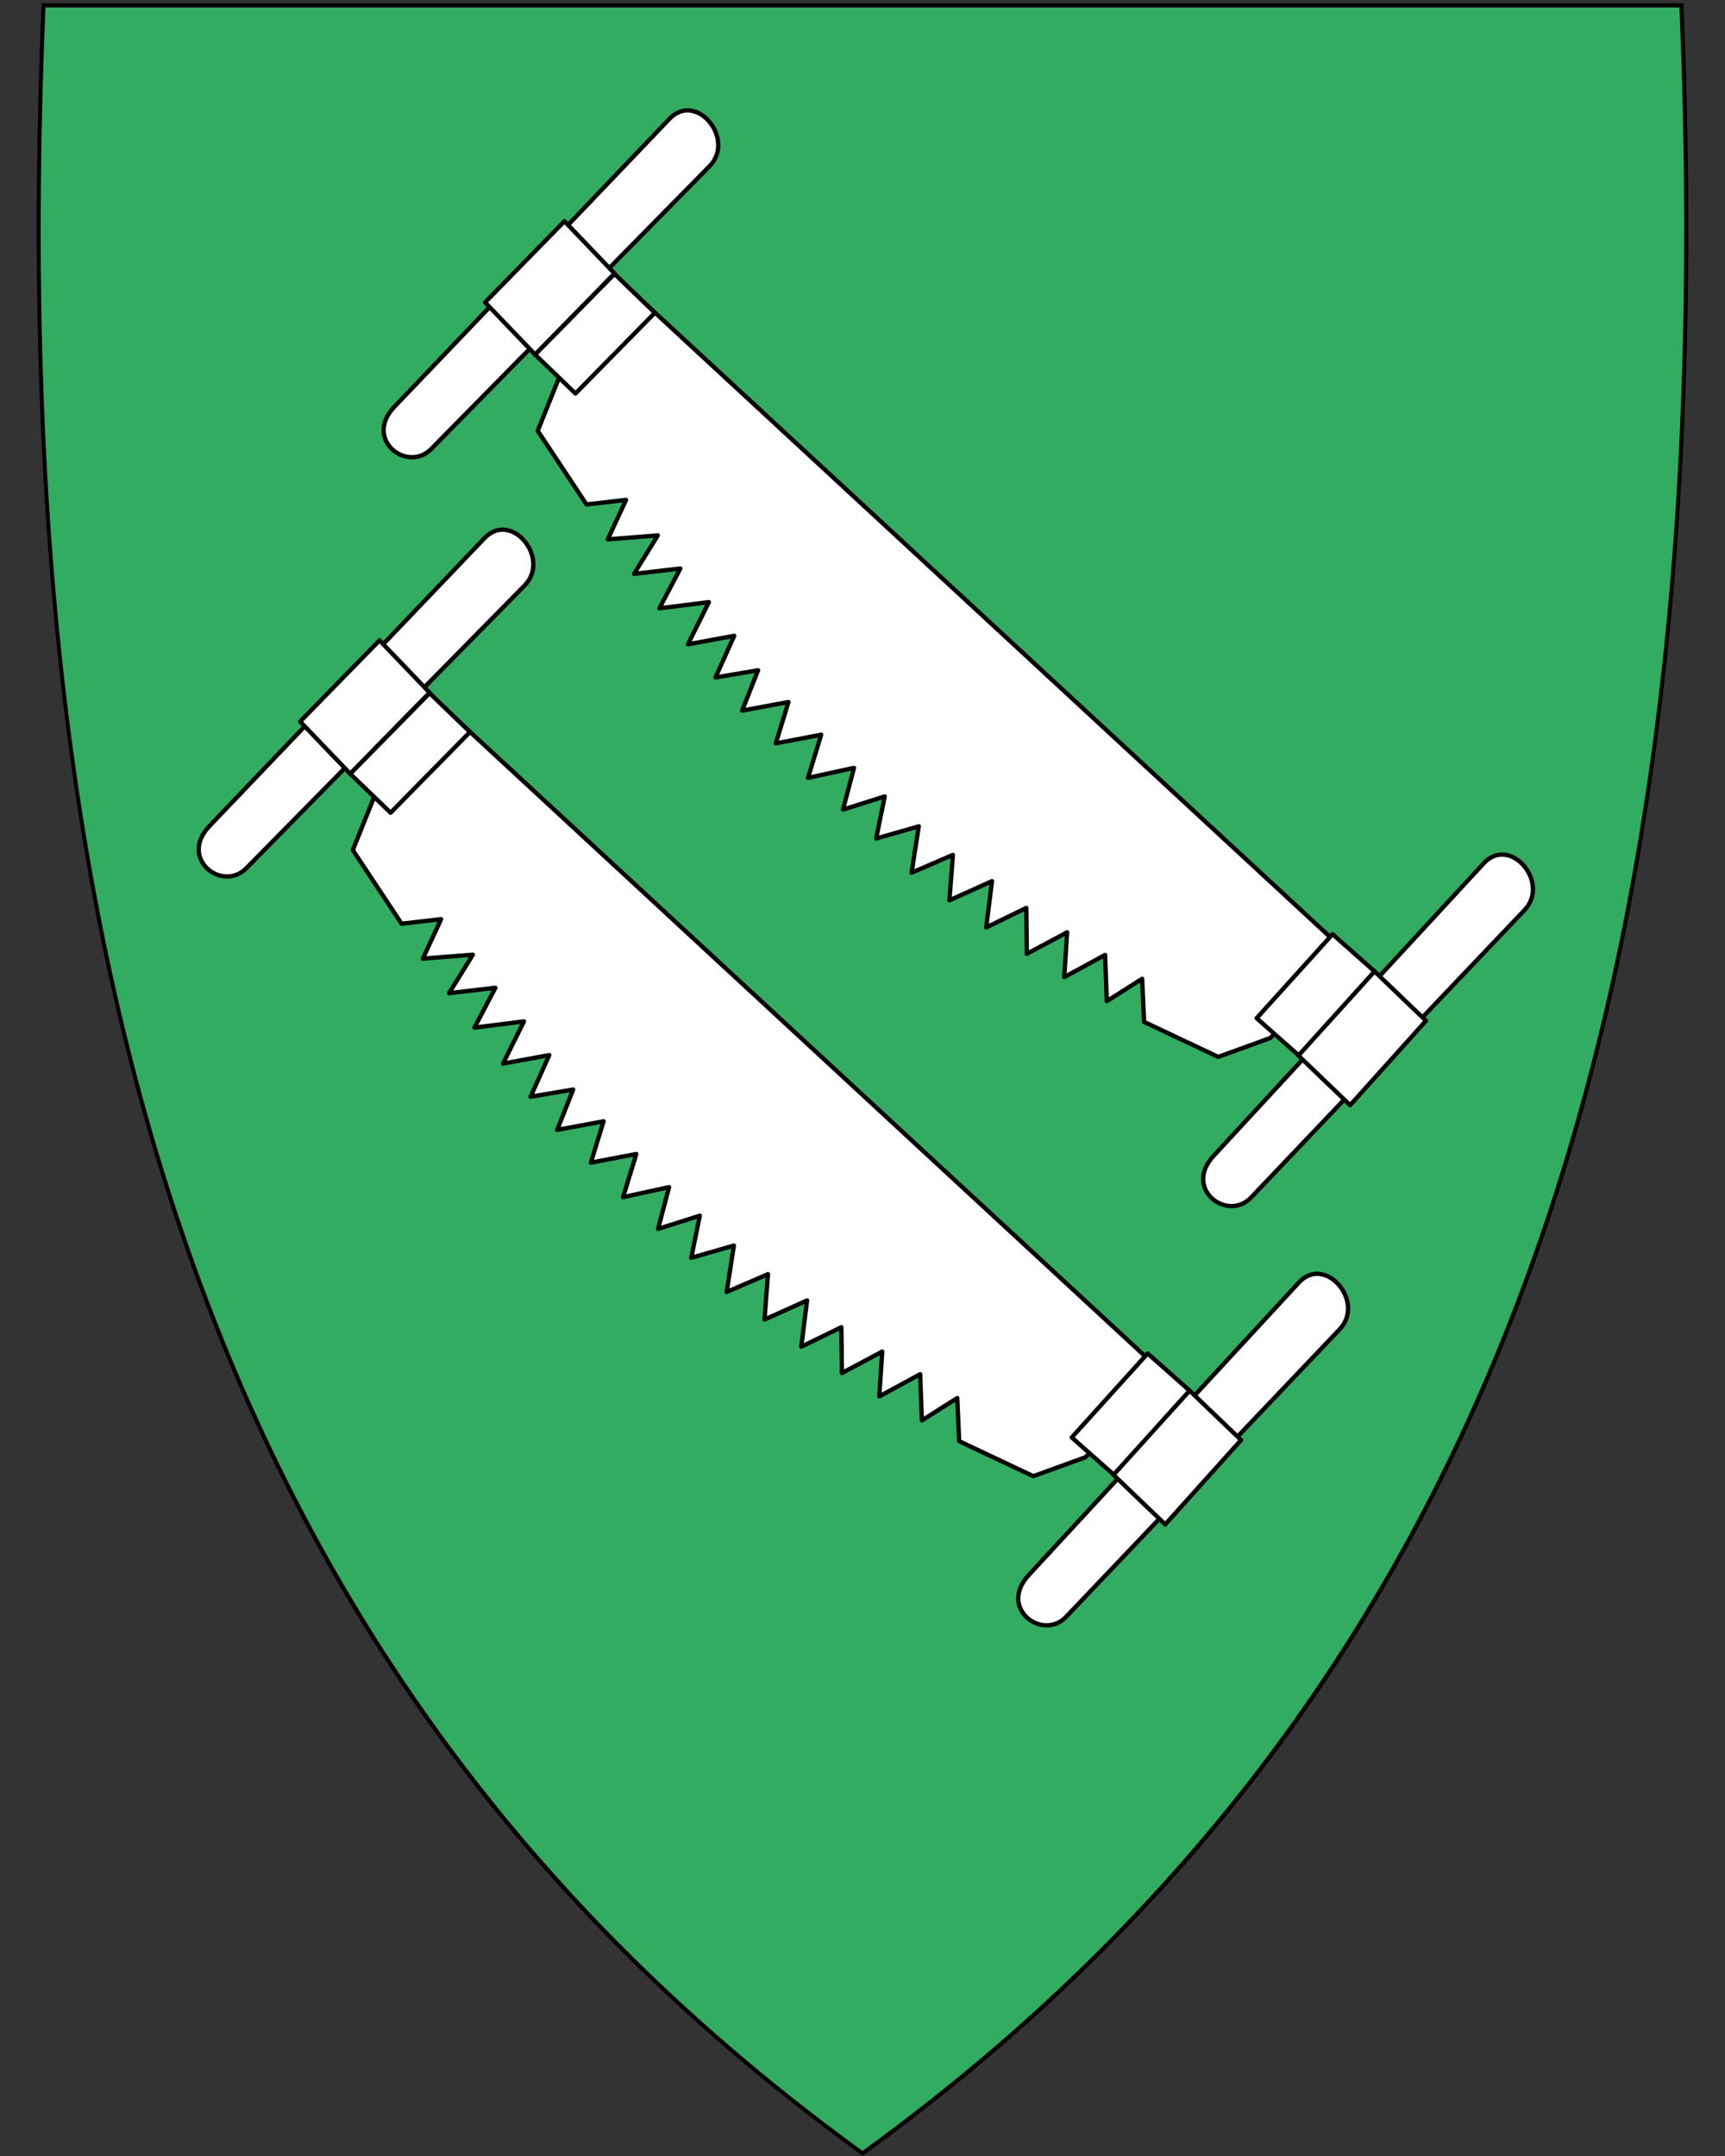
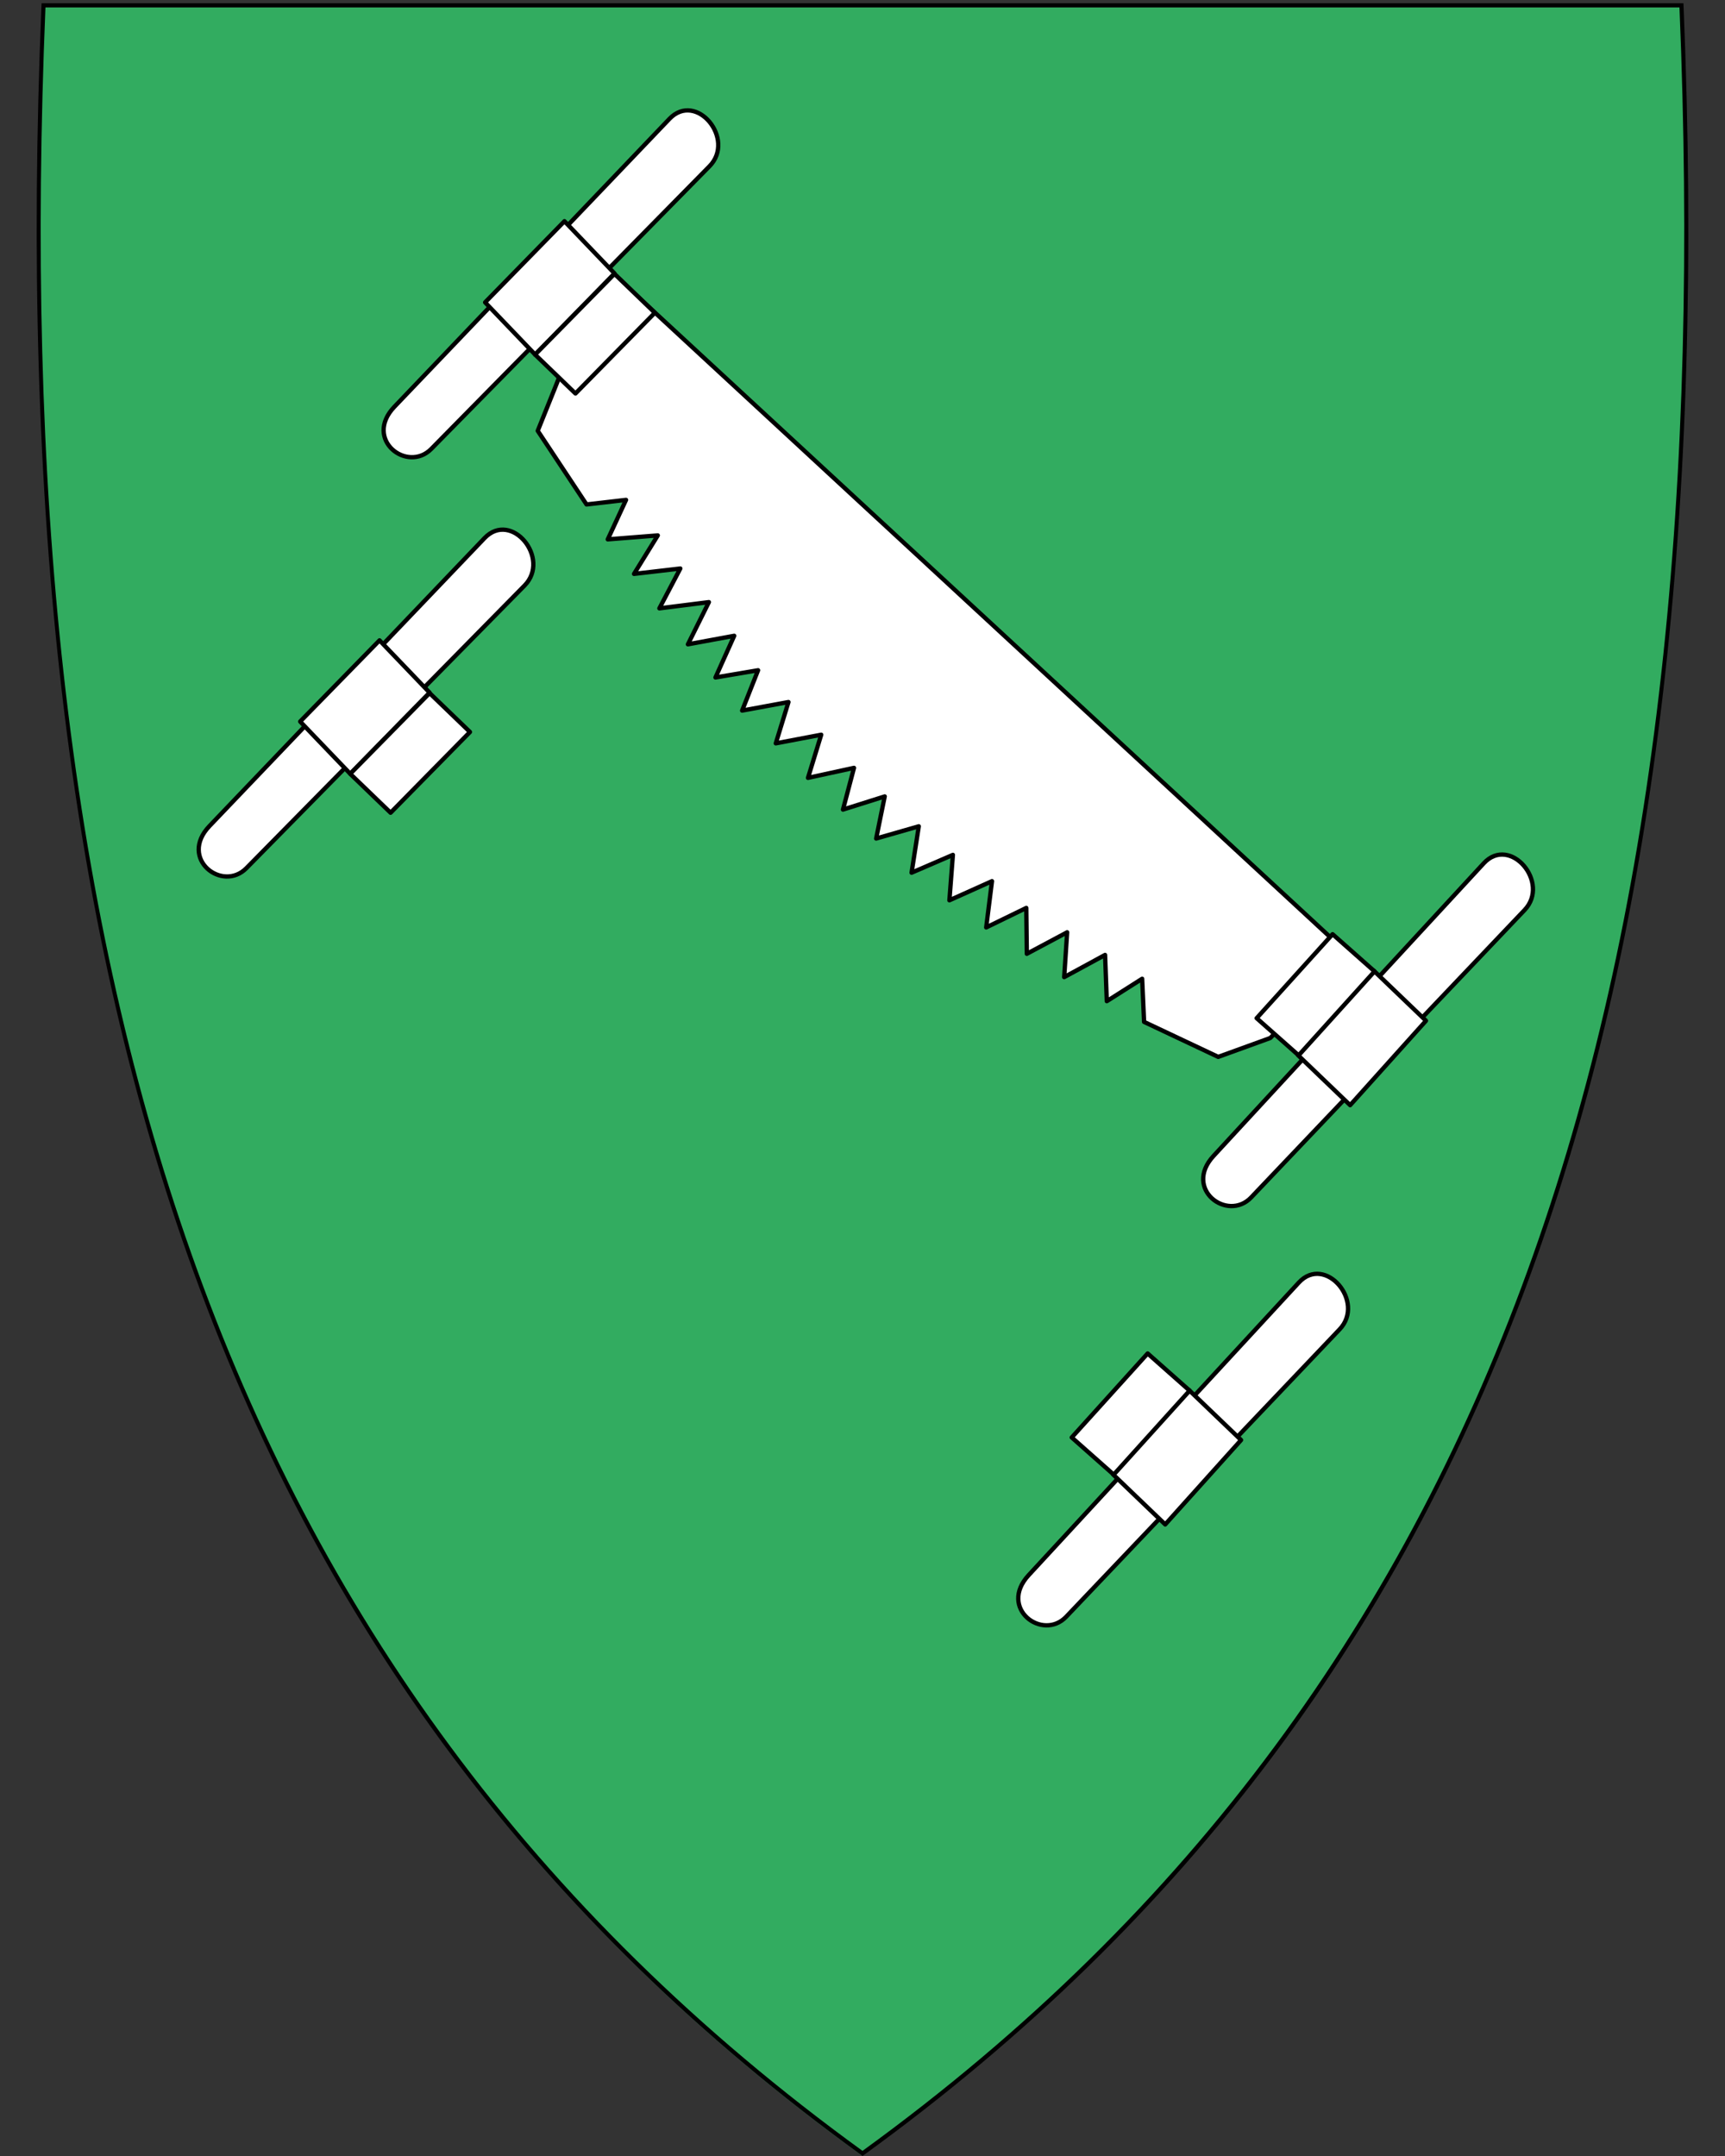
<svg xmlns="http://www.w3.org/2000/svg" xmlns:xlink="http://www.w3.org/1999/xlink" id="svg2" version="1.1" x="0" y="0" width="400" height="500" viewBox="30.5 31.5 400 500" xml:space="preserve">
  <rect x="30.5" y="31.5" width="400" height="500" fill="#333333" stroke="none" />
  <defs id="defs6" />
  <path fill="#32ac60" id="path8" d="M230.56 531.14C304.88 477.22 355.82 409.12 386.3 322.98 413.94 244.88 425.03 150.23 420.21 33.63l-0.02-0.46-379.82 0-0.02 0.46c-4.81 116.6 6.28 211.24 33.91 289.35 30.48 86.14 81.42 154.24 155.74 208.16l0.28 0.2 0.28-0.2z" />
-   <path d="m 112.312,228.642 11.317,17.082 9.158,-1.059 -4.236,9.154 11.6,-0.916 -5.509,8.923 10.734,-1.249 -4.855,9.241 11.481,-1.445 -4.864,9.786 10.736,-1.979 -4.345,9.666 9.877,-1.672 -3.696,9.354 10.744,-1.981 -2.942,9.578 10.537,-2.001 -3.066,10.003 10.665,-2.319 -2.554,9.679 9.681,-3.057 -1.986,9.768 9.884,-2.837 -1.672,10.761 9.581,-4.136 -0.809,10.537 9.875,-4.438 -1.345,10.73 9.297,-4.524 0.123,10.639 9.353,-4.987 -0.687,10.398 9.482,-5.152 0.397,10.729 8.201,-5.203 0.446,10.008 17.189,8.114 12.064,-4.377 18.72,-18.946 -173.311,-160.306 -11.103,28.078 z" id="path4376" style="fill:#ffffff;stroke:#000000;stroke-linejoin:round;stroke-opacity:1" />
  <path d="m 79.074,223.07 c -7.225,7.564 2.983,15.43 8.553,9.77 l 64.505,-65.543 c 6.17,-6.27 -3.048,-17.52 -9.283,-10.993 z" id="path4378" style="fill:#ffffff;stroke:#000000;stroke-opacity:1" />
  <use transform="matrix(1,-0.017,0.017,1,144.931,273.042)" id="use4380" x="0" y="0" width="390" height="480" xlink:href="#path3808" />
  <rect width="26.325" height="16.778" x="-65.353" y="210.672" transform="matrix(0.699,-0.715,0.692,0.722,0,0)" id="rect4382" style="fill:#ffffff;fill-opacity:1;stroke:#000000;stroke-width:1;stroke-linejoin:round;stroke-miterlimit:4;stroke-dasharray:none;stroke-opacity:1" />
  <rect width="26.259" height="13.002" x="-74.375" y="227.564" transform="matrix(0.701,-0.713,0.72,0.694,0,0)" id="rect4384" style="fill:#ffffff;fill-opacity:1;stroke:#000000;stroke-width:1;stroke-linecap:round;stroke-linejoin:round;stroke-miterlimit:4;stroke-dasharray:none;stroke-dashoffset:42.656;stroke-opacity:1" />
  <use transform="matrix(-0.999,0.042,-0.042,-0.999,465.398,460.975)" id="use4386" x="0" y="0" width="390" height="480" xlink:href="#rect3812" />
  <use transform="matrix(-0.999,0.042,-0.042,-0.999,465.557,461.136)" id="use4388" x="0" y="0" width="390" height="480" xlink:href="#rect3836" />
  <path id="path10" d="M41.04 33.21C31.97 252.66 77.3 419.16 230.5 530.31 383.69 419.16 429.01 252.66 419.94 33.21l-189.45 0-189.45 0m-0.92-0.95 0.92 0 189.45 0 189.45 0 0.92 0 0.04 0.92c4.82 116.66-6.28 211.36-33.93 289.52-30.51 86.24-81.51 154.41-155.91 208.39l-0.56 0.41-0.56-0.41C155.54 477.11 104.54 408.94 74.03 322.7 46.38 244.54 35.28 149.84 40.1 33.18l0.04-0.92 0 0z" />
  <path style="fill:#ffffff;stroke:#000000;stroke-opacity:1;stroke-linejoin:round" id="path3020" d="m 155.191,131.408 11.317,17.082 9.158,-1.059 -4.236,9.154 11.6,-0.916 -5.509,8.923 10.734,-1.249 -4.855,9.241 11.481,-1.445 -4.864,9.786 10.736,-1.979 -4.345,9.666 9.877,-1.672 -3.696,9.354 10.744,-1.981 -2.942,9.578 10.537,-2.001 -3.066,10.003 10.665,-2.319 -2.554,9.679 9.681,-3.057 -1.986,9.768 9.884,-2.837 -1.672,10.761 9.581,-4.136 -0.809,10.537 9.875,-4.438 -1.345,10.73 9.297,-4.524 0.123,10.639 9.353,-4.987 -0.687,10.398 9.482,-5.152 0.397,10.729 8.201,-5.203 0.446,10.008 17.189,8.114 12.064,-4.377 18.72,-18.946 -173.311,-160.306 -11.103,28.078 z" />
  <path style="fill:#ffffff;stroke:#000000;stroke-opacity:1" id="path3808" d="m 121.953,125.836 c -7.225,7.564 2.983,15.43 8.553,9.77 L 195.011,70.063 C 201.182,63.793 191.963,52.543 185.729,59.07 Z" />
  <use xlink:href="#path3808" height="480" width="390" y="0" x="0" id="use3810" transform="matrix(1,-0.017,0.017,1,187.811,175.809)" />
  <rect style="fill:#ffffff;fill-opacity:1;stroke:#000000;stroke-width:1;stroke-linejoin:round;stroke-miterlimit:4;stroke-dasharray:none;stroke-opacity:1" id="rect3812" transform="matrix(0.699,-0.715,0.692,0.722,0,0)" y="173.364" x="32.93" height="16.778" width="26.325" />
  <rect style="fill:#ffffff;fill-opacity:1;stroke:#000000;stroke-width:1;stroke-linecap:round;stroke-linejoin:round;stroke-miterlimit:4;stroke-dasharray:none;stroke-dashoffset:42.656;stroke-opacity:1" id="rect3836" transform="matrix(0.701,-0.713,0.72,0.694,0,0)" y="189.973" x="25.392" height="13.002" width="26.259" />
  <use xlink:href="#rect3812" height="480" width="390" y="0" x="0" id="use3844" transform="matrix(-0.999,0.042,-0.042,-0.999,508.277,363.741)" />
  <use xlink:href="#rect3836" height="480" width="390" y="0" x="0" id="use3846" transform="matrix(-0.999,0.042,-0.042,-0.999,508.436,363.903)" />
</svg>